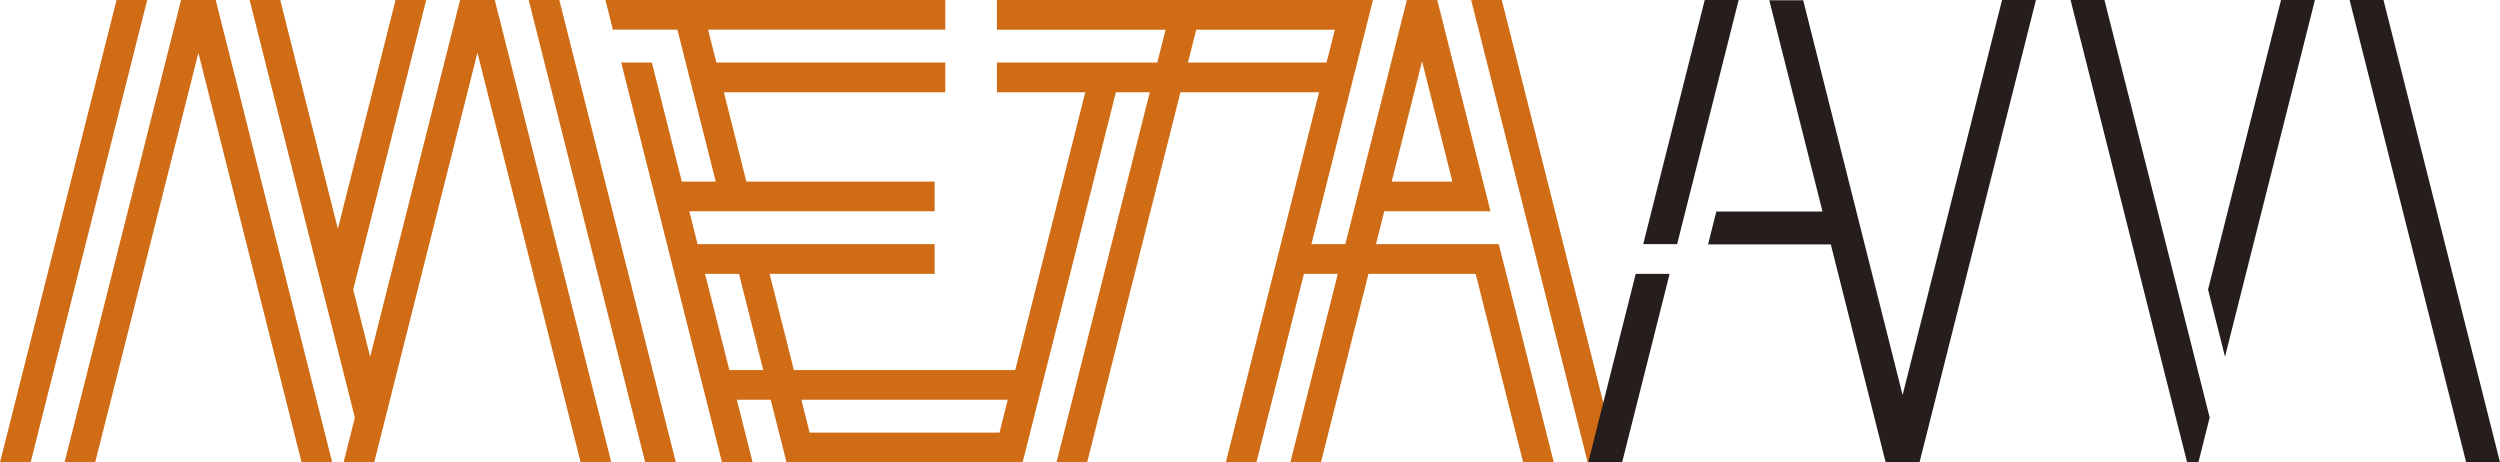
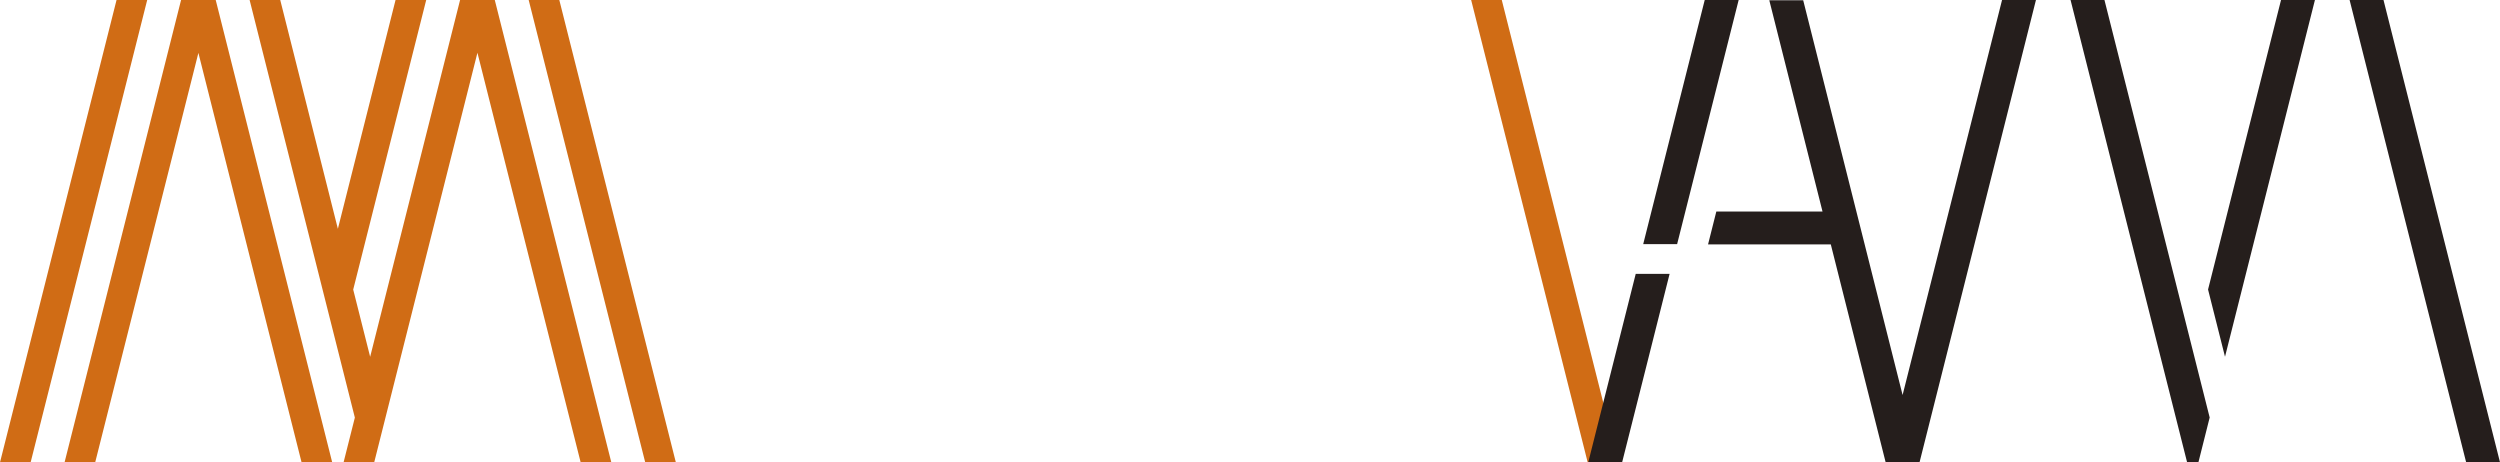
<svg xmlns="http://www.w3.org/2000/svg" id="レイヤー_1" data-name="レイヤー 1" width="176.974" height="32.73" viewBox="0 0 176.974 32.73">
  <defs>
    <style>.cls-1{fill:#d06c15;}.cls-2{fill:#251e1c;}</style>
  </defs>
  <title>meta-am</title>
  <polygon class="cls-1" points="106.31 0 104.142 0 112.392 32.73 114.56 32.73 106.31 0" />
-   <path class="cls-1" d="M497.835,280.986h-8.695l.588-2.327h7.519l-3.759-14.922.009-.036h-2.187l.009.036-4.348,17.249h-2.402l4.359-17.285H462.308v2.104h11.939l-.586,2.326H462.308v2.103h6.253l-4.957,19.665H447.934l-1.716-6.81h11.679v-2.104H441.118l-.586-2.327h17.365v-2.102h-13.327l-1.591-6.323H458.652v-2.103H442.45l-.588-2.326H458.652v-2.104H434.593l.53,2.104H439.691l2.712,10.752h-2.402l-2.121-8.426h-2.17l7.134,28.3h2.17l-1.118-4.43h2.398l1.12,4.43H464.127l6.602-26.197h2.4l-6.602,26.197h2.168l6.605-26.197h9.813l-6.602,26.197h2.168l3.363-13.342h2.398l-3.361,13.342h2.168l3.363-13.342h7.587l3.363,13.342h2.168ZM492.402,268.041l2.147,8.516h-4.294ZM443.366,289.899l-1.718-6.81h2.402l1.716,6.81Zm5.684,4.428-.586-2.326h14.611l-.586,2.326Zm26.78-26.196.586-2.326h9.813l-.586,2.326Z" transform="translate(-391.736 -263.702)" />
  <polygon class="cls-1" points="8.25 0 0 32.73 2.168 32.73 10.42 0 8.25 0" />
  <polygon class="cls-1" points="15.27 0 12.818 0 4.57 32.73 6.738 32.73 14.044 3.744 21.349 32.73 23.517 32.73 15.27 0" />
  <polygon class="cls-1" points="39.593 0 37.425 0 45.675 32.73 47.843 32.73 39.593 0" />
  <polygon class="cls-1" points="32.569 0 26.203 25.258 25.003 20.499 30.171 0 28.001 0 23.918 16.198 19.838 0 17.67 0 22.835 20.499 25.12 29.561 24.321 32.73 26.489 32.73 27.288 29.561 33.797 3.735 41.105 32.73 43.275 32.73 35.025 0 32.569 0" />
  <polygon class="cls-2" points="112.432 32.723 112.43 32.724 112.43 32.724 114.83 32.724 116.597 25.717 118.191 19.385 115.793 19.385 112.432 32.723" />
  <polygon class="cls-2" points="173.06 17.186 168.727 0 166.327 0 170.735 17.493 174.577 32.724 176.974 32.724 173.06 17.186" />
  <polygon class="cls-2" points="123.08 0 123.061 0 120.677 0 116.36 17.129 116.323 17.281 118.723 17.281 123.07 0.036 123.08 0" />
  <polygon class="cls-2" points="141.724 0 134.684 27.963 127.648 0.021 125.266 0.021 125.248 0.021 125.257 0.056 129.016 14.976 121.498 14.976 120.912 17.302 129.602 17.302 133.484 32.724 133.484 32.724 135.884 32.724 135.884 32.724 144.124 0 141.724 0" />
  <polygon class="cls-2" points="148.974 0 146.574 0 152.85 24.897 154.824 32.724 155.625 32.724 156.422 29.555 151.118 8.507 148.974 0" />
  <polygon class="cls-2" points="159.328 8.508 156.307 20.494 157.507 25.254 163.873 0 161.473 0 159.328 8.508" />
</svg>